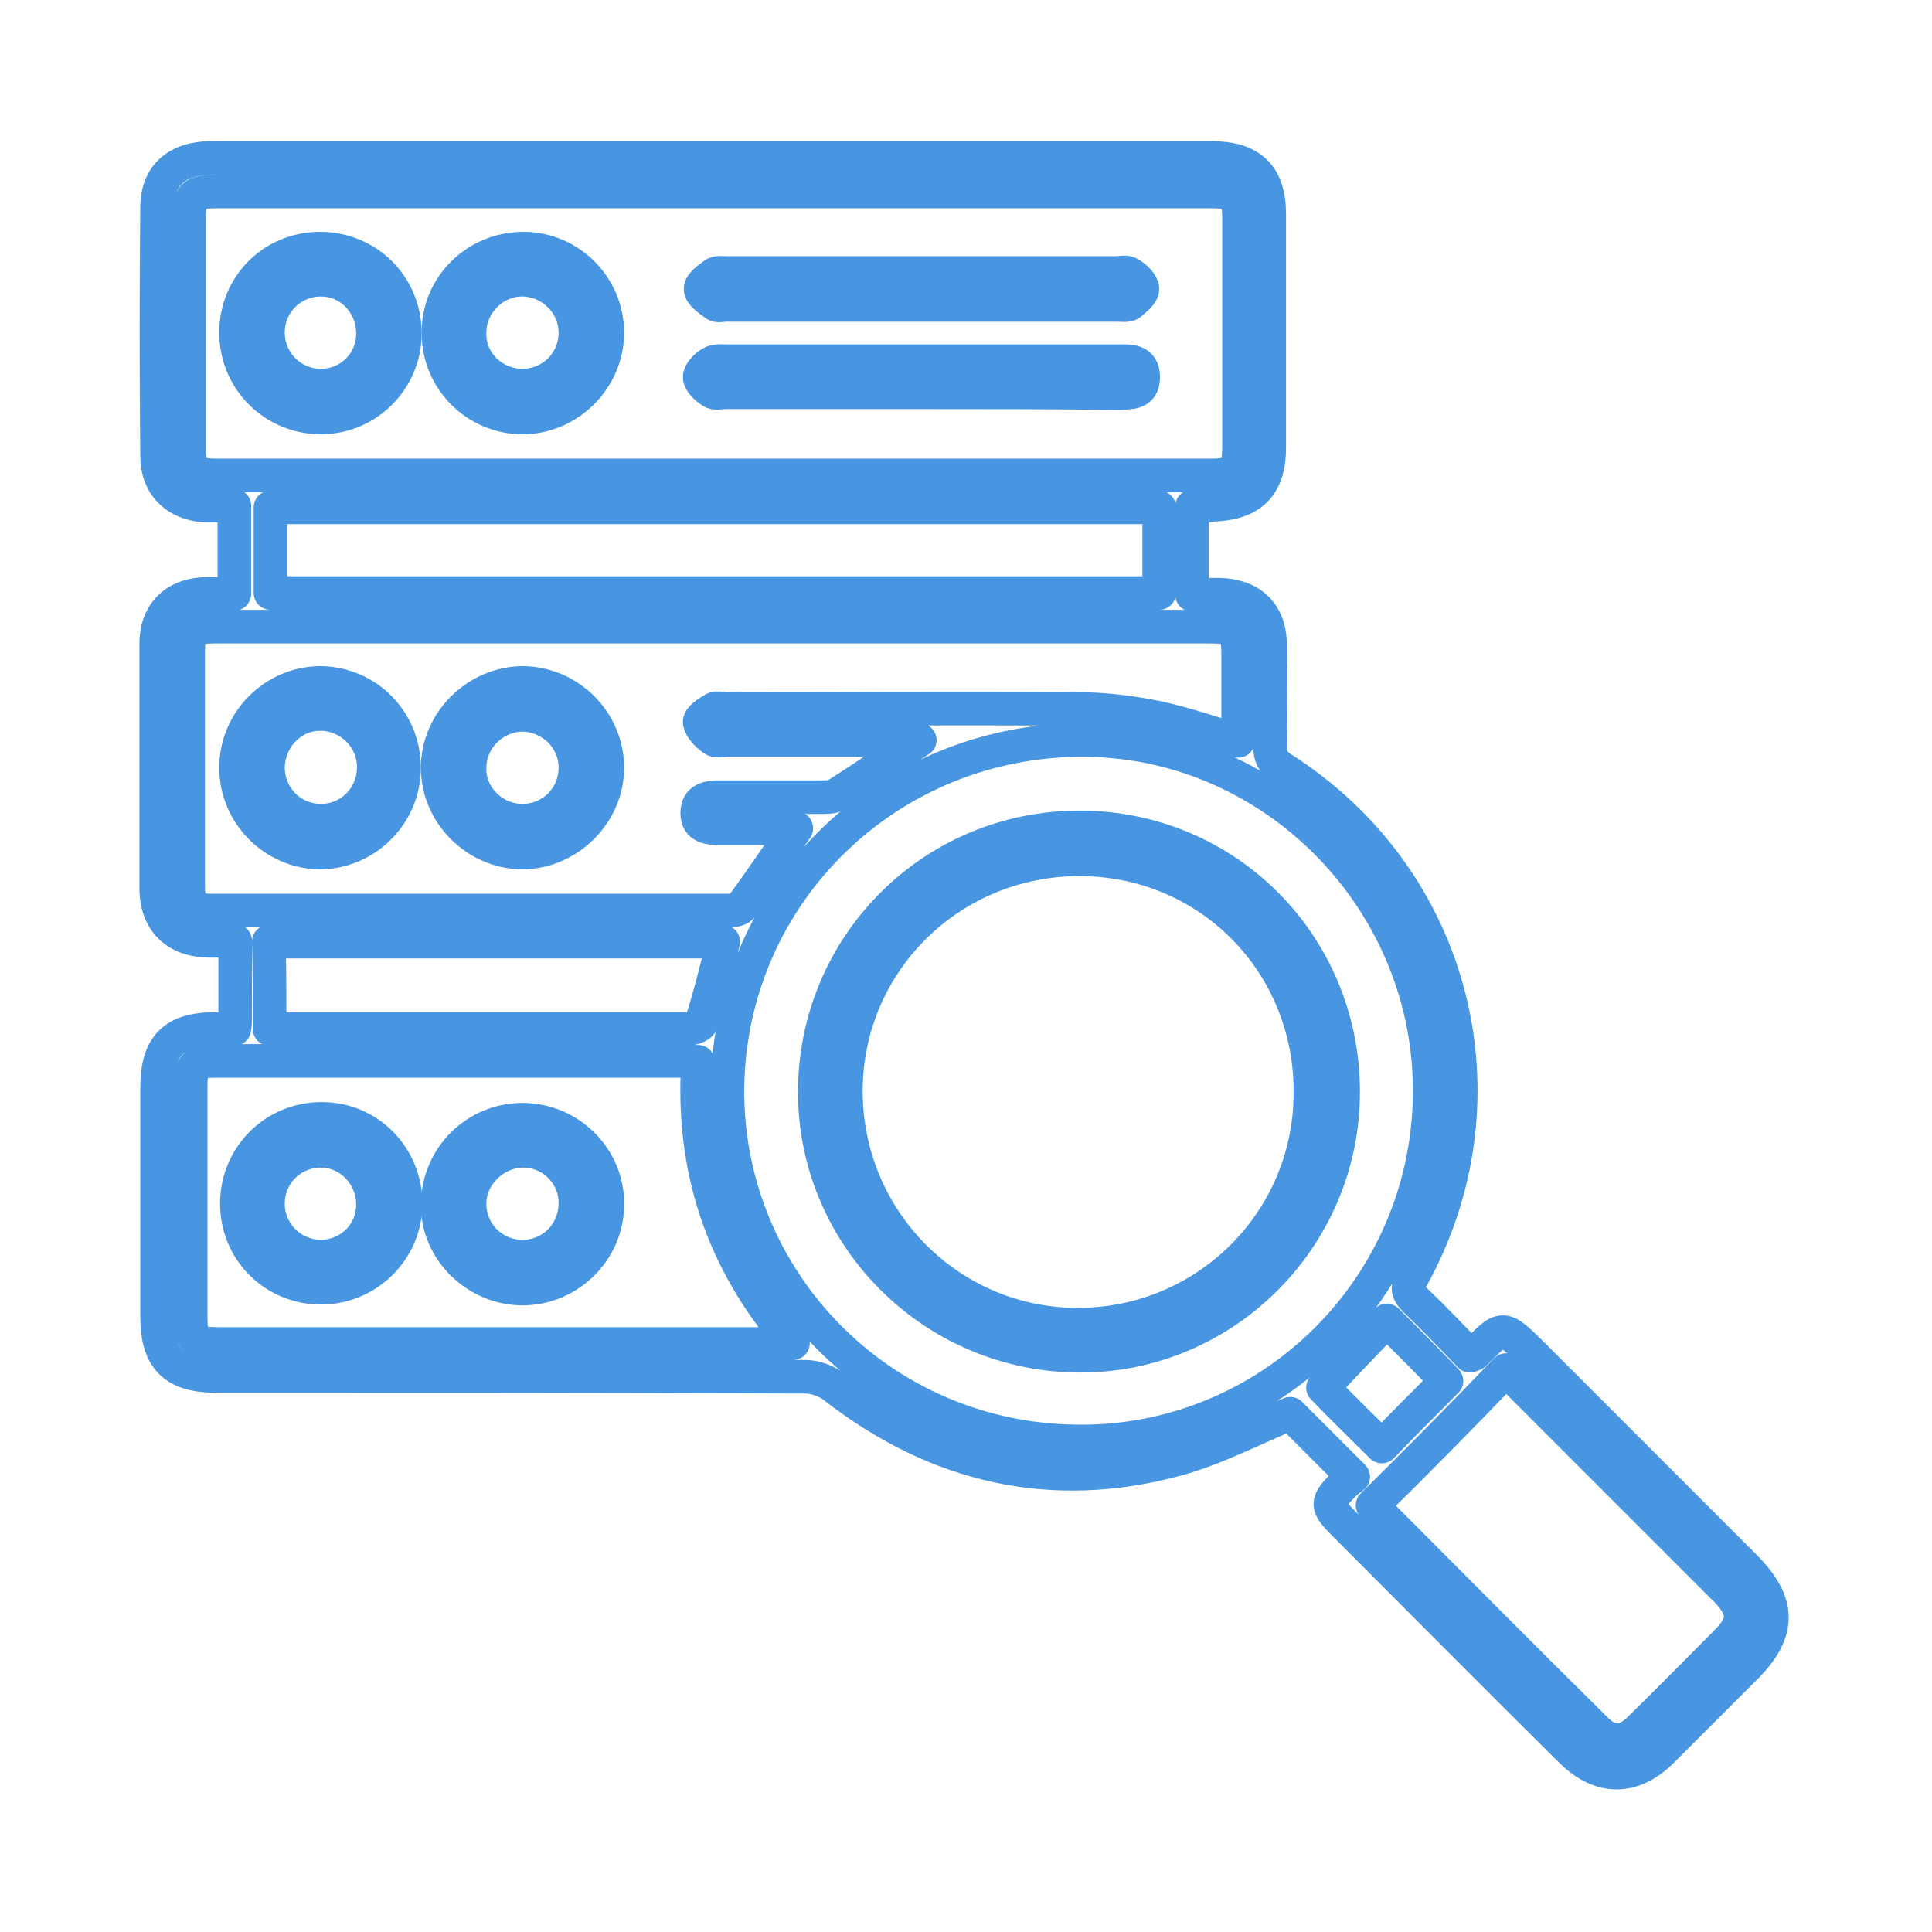
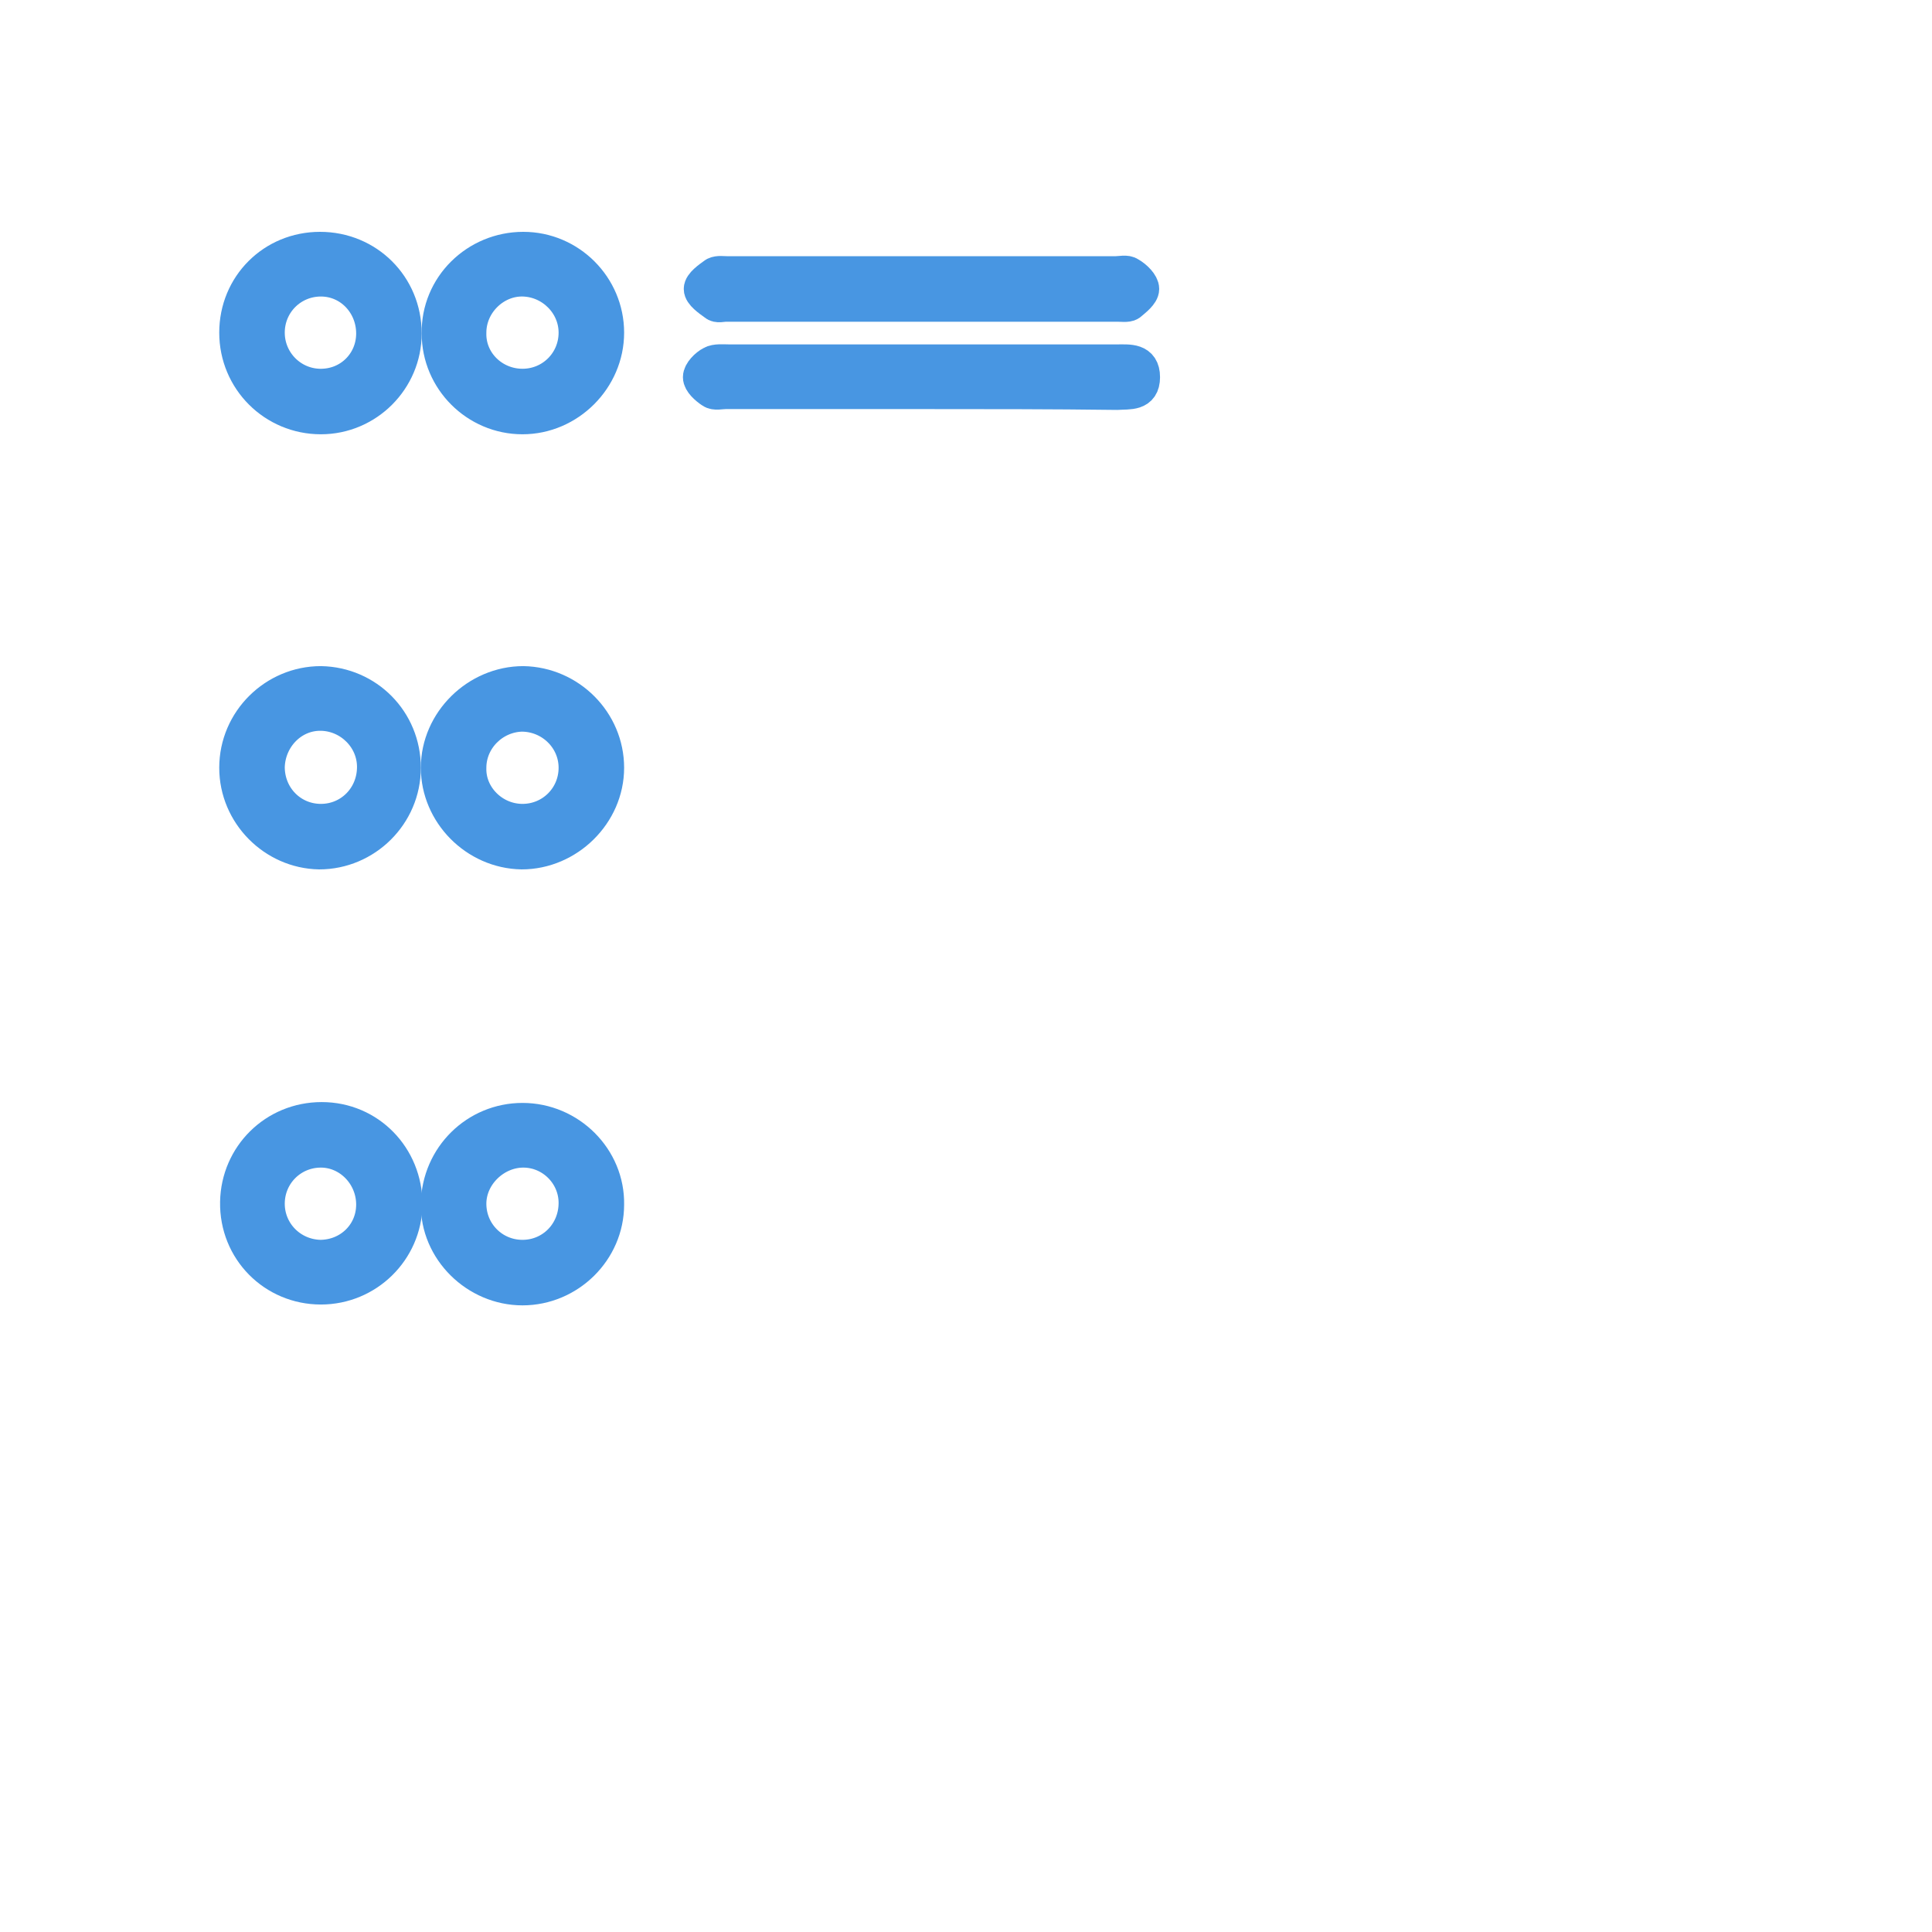
<svg xmlns="http://www.w3.org/2000/svg" version="1.1" id="Layer_1" x="0px" y="0px" viewBox="0 0 230 230" fill="none" stroke="#4896e2" stroke-width="4" stroke-linecap="round" stroke-linejoin="round" style="enable-background:new 0 0 230 230;" xml:space="preserve">
  <g>
-     <path class="st0" d="M141.9,60.3c0,3.6,0,6.9,0,10.5c1.1,0,2.2,0,3.3,0c3.7,0.1,6,2.2,6,6c0.1,4,0.1,8.1,0,12.1   c0,1.1,0.3,1.8,1.3,2.5c20.7,13.1,27.4,39.3,15.6,60.7c-0.7,1.2-0.5,1.8,0.4,2.7c2.3,2.2,4.4,4.4,6.5,6.6c0.3-0.1,0.4-0.2,0.5-0.2   c3.4-3.4,3.3-3.6,7,0.1c8.4,8.4,16.8,16.8,25.2,25.2c4.3,4.3,4.3,7.8,0.1,12c-3.3,3.3-6.6,6.6-9.9,9.9c-3.5,3.5-7.4,3.5-10.9,0   c-9-8.9-17.9-17.9-26.9-26.9c-2.3-2.3-2.3-2.6,0-4.9c0.4-0.4,0.8-0.6,1-0.8c-2.7-2.7-5.2-5.2-7.5-7.5c-4.2,1.7-8.7,4.1-13.4,5.4   c-15,4.1-28.7,0.9-40.9-8.6c-0.9-0.7-2.3-1.2-3.4-1.2c-23.4-0.1-46.8-0.1-70.2-0.1c-4.9,0-7-2-7-7c0-9.1,0-18.2,0-27.3   c0-5,2-7,6.9-7c0.7,0,1.5,0,2.3,0c0.1-0.6,0.1-1,0.1-1.4c0-2.9,0-5.9,0-9.1c-1.2,0-2.2,0-3.3,0c-3.7-0.1-6-2.3-6.1-6   c0-9.8,0-19.6,0-29.4c0-3.7,2.4-5.9,6.1-5.9c1,0,2,0,3.2,0c0-3.5,0-6.9,0-10.5c-1.2,0-2.3,0-3.4,0c-3.5-0.2-5.8-2.4-5.8-5.9   c-0.1-9.9-0.1-19.7,0-29.6c0-3.8,2.4-5.9,6.5-5.9c33.8,0,67.7,0,101.5,0c5.8,0,11.6,0,17.5,0c4.7,0,6.9,2.1,6.9,6.7   c0,9.3,0,18.6,0,27.8c0,4.6-2.2,6.7-6.9,6.8C143.6,60.3,142.8,60.3,141.9,60.3z M85,22.8c-19.7,0-39.4,0-59.1,0   c-3,0-3.4,0.4-3.4,3.4c0,9,0,17.9,0,26.9c0,3,0.5,3.5,3.4,3.5c39.4,0,78.8,0,118.2,0c2.9,0,3.4-0.5,3.4-3.5c0-9,0-17.9,0-26.9   c0-3-0.4-3.4-3.4-3.4C124.4,22.8,104.7,22.8,85,22.8z M128.2,171.6c22.9,0.3,41.7-18.2,42-41.2c0.3-22.9-18.2-42-40.8-42.3   c-23.4-0.3-42.5,18.1-42.8,41.4C86.4,152.5,104.9,171.4,128.2,171.6z M109.5,88.1c-0.6,0-1.2,0-1.8,0c-7,0-14.1,0-21.1,0   c-0.6,0-1.3,0.2-1.7-0.1c-0.7-0.5-1.5-1.3-1.6-2c-0.1-0.5,1-1.2,1.7-1.6c0.3-0.2,0.9,0,1.3,0c14,0,28-0.1,42,0c3.1,0,6.3,0.4,9.3,1   c3.3,0.7,6.5,1.8,9.8,2.8c0-3.4,0-6.8,0-10.1c0-3.2-0.4-3.5-3.5-3.5c-13.6,0-27.3,0-40.9,0c-25.7,0-51.4,0-77.2,0   c-2.9,0-3.4,0.4-3.4,3.1c0,9.3,0,18.6,0,27.8c0,2.3,0.6,2.9,2.8,2.9c20.5,0,41.1,0,61.6,0c0.5,0,1.3-0.1,1.5-0.5   c2.2-3,4.3-6.1,6.5-9.3c-3,0-6,0-9,0c-1.4,0-2.8-0.1-2.8-1.8c0-1.7,1.3-1.9,2.7-1.9c4,0,8.1,0,12.1,0c0.6,0,1.4,0,1.8-0.3   C103.1,92.4,106.2,90.2,109.5,88.1z M83.1,126.4c-0.7,0-1.3-0.1-1.8-0.1c-18.5,0-37.1,0-55.6,0c-2.5,0-3,0.5-3,3   c0,9.1,0,18.3,0,27.4c0,2.9,0.4,3.3,3.4,3.3c22.1,0,44.1,0,66.2,0c0.6,0,1.2-0.1,2.1-0.1C85.9,150.1,82.3,139,83.1,126.4z    M138,60.4c-35.4,0-70.6,0-105.8,0c0,3.5,0,6.8,0,10.2c35.3,0,70.5,0,105.8,0C138,67.2,138,63.9,138,60.4z M163.4,179.2   c0,0,0.2,0.3,0.3,0.4c8.8,8.8,17.5,17.6,26.3,26.3c1.7,1.7,3.4,1.7,5.2-0.1c3.5-3.4,6.9-6.9,10.3-10.3c2.3-2.3,2.3-3.8,0-6.2   c-6-6-11.9-11.9-17.9-17.9c-2.8-2.8-5.6-5.6-8.3-8.3C174,168.6,168.8,173.9,163.4,179.2z M32.1,122.5c0.9,0,1.6,0,2.3,0   c9.1,0,18.3,0,27.4,0c6.6,0,13.3,0,19.9,0c0.6,0,1.7-0.3,1.8-0.8c1-3.1,1.8-6.3,2.6-9.6c-18,0-36,0-54.1,0   C32.1,115.6,32.1,118.9,32.1,122.5z M172.2,164.4c-2.4-2.5-4.8-4.9-7.1-7.2c-2.5,2.6-5.2,5.4-7.6,8c2.3,2.4,4.7,4.7,7,7   C167,169.6,169.7,166.9,172.2,164.4z" />
    <path class="st0" d="M109.6,32.5c7.7,0,15.5,0,23.2,0c0.6,0,1.3-0.2,1.7,0.1c0.7,0.4,1.5,1.2,1.5,1.8c0,0.6-0.9,1.3-1.5,1.8   c-0.3,0.2-1,0.1-1.5,0.1c-15.5,0-31.1,0-46.6,0c-0.4,0-1,0.2-1.3-0.1c-0.7-0.5-1.7-1.2-1.7-1.8c0-0.6,1-1.3,1.7-1.8   c0.4-0.2,1-0.1,1.5-0.1C94.2,32.5,101.9,32.5,109.6,32.5z" />
    <path class="st0" d="M28.1,39.6c0-5.6,4.4-10,10-10c5.6,0,10.1,4.4,10.1,10.1c0,5.5-4.5,10-10,10C32.6,49.7,28.1,45.2,28.1,39.6z    M44.4,39.7c0-3.5-2.7-6.4-6.2-6.4c-3.5,0-6.3,2.8-6.3,6.3c0,3.4,2.7,6.2,6.1,6.3C41.6,46,44.4,43.2,44.4,39.7z" />
    <path class="st0" d="M62.3,29.6c5.5,0,10,4.5,10,10c0,5.5-4.6,10.1-10.1,10.1c-5.5,0-10-4.5-10-10C52.1,34.1,56.7,29.6,62.3,29.6z    M62.2,45.9c3.5,0,6.3-2.8,6.3-6.3c0-3.4-2.8-6.2-6.2-6.3c-3.4-0.1-6.4,2.8-6.4,6.3C55.8,43.1,58.7,45.9,62.2,45.9z" />
    <path class="st0" d="M109.6,46.7c-7.7,0-15.5,0-23.2,0c-0.6,0-1.3,0.2-1.7-0.1c-0.6-0.4-1.4-1.1-1.4-1.7c0-0.6,0.8-1.4,1.4-1.7   c0.5-0.3,1.4-0.2,2.1-0.2c15.3,0,30.6,0,45.8,0c0.1,0,0.3,0,0.4,0c1.4,0,3.1-0.2,3.1,1.9c0,2.1-1.7,1.8-3.1,1.9   C125.2,46.7,117.4,46.7,109.6,46.7z" />
-     <path class="st0" d="M128.5,98.5c17.5,0,31.4,14,31.4,31.5c0,17.3-14.1,31.4-31.3,31.4C111.2,161.4,97,147.3,97,130   C97,112.6,111,98.5,128.5,98.5z M128.5,102.3c-15.4,0-27.8,12.3-27.8,27.6c0,15.3,12.3,27.8,27.6,27.8c15.3,0,27.7-12.3,27.7-27.6   C156.1,114.6,143.9,102.3,128.5,102.3z" />
    <path class="st0" d="M28.1,91.4c0-5.6,4.6-10.1,10.1-10.1c5.5,0.1,9.9,4.5,9.9,10.1c0,5.6-4.6,10.1-10.1,10.1   C32.6,101.4,28.1,96.9,28.1,91.4z M38.2,97.7c3.5,0,6.3-2.8,6.3-6.4c0-3.4-2.8-6.2-6.2-6.3c-3.5-0.1-6.3,2.8-6.4,6.3   C31.9,94.9,34.7,97.7,38.2,97.7z" />
    <path class="st0" d="M52.1,91.4c0-5.5,4.7-10.1,10.2-10.1c5.5,0.1,10,4.6,10,10.1c0,5.5-4.7,10.1-10.2,10.1   C56.6,101.4,52.1,96.8,52.1,91.4z M62.2,97.7c3.5,0,6.3-2.8,6.3-6.3c0-3.5-2.9-6.3-6.4-6.3c-3.4,0.1-6.2,2.9-6.2,6.3   C55.8,94.8,58.7,97.7,62.2,97.7z" />
    <path class="st0" d="M28.2,143.1c0.1-5.5,4.5-9.9,10.1-9.9c5.6,0,10,4.5,10,10.2c-0.1,5.5-4.6,9.9-10.1,9.9   C32.6,153.3,28.1,148.8,28.2,143.1z M44.4,143.4c0-3.5-2.8-6.4-6.2-6.4c-3.5,0-6.3,2.8-6.3,6.3c0,3.4,2.7,6.2,6.2,6.3   C41.6,149.6,44.4,146.9,44.4,143.4z" />
    <path class="st0" d="M62.2,133.3c5.6,0,10.2,4.6,10.1,10.1c0,5.5-4.6,10-10.1,10c-5.5,0-10.2-4.6-10.1-10.1   C52.2,137.7,56.7,133.3,62.2,133.3z M62.2,149.6c3.5,0,6.3-2.8,6.3-6.4c0-3.4-2.8-6.2-6.2-6.2c-3.4,0-6.4,2.9-6.4,6.3   C55.9,146.8,58.7,149.6,62.2,149.6z" />
  </g>
</svg>